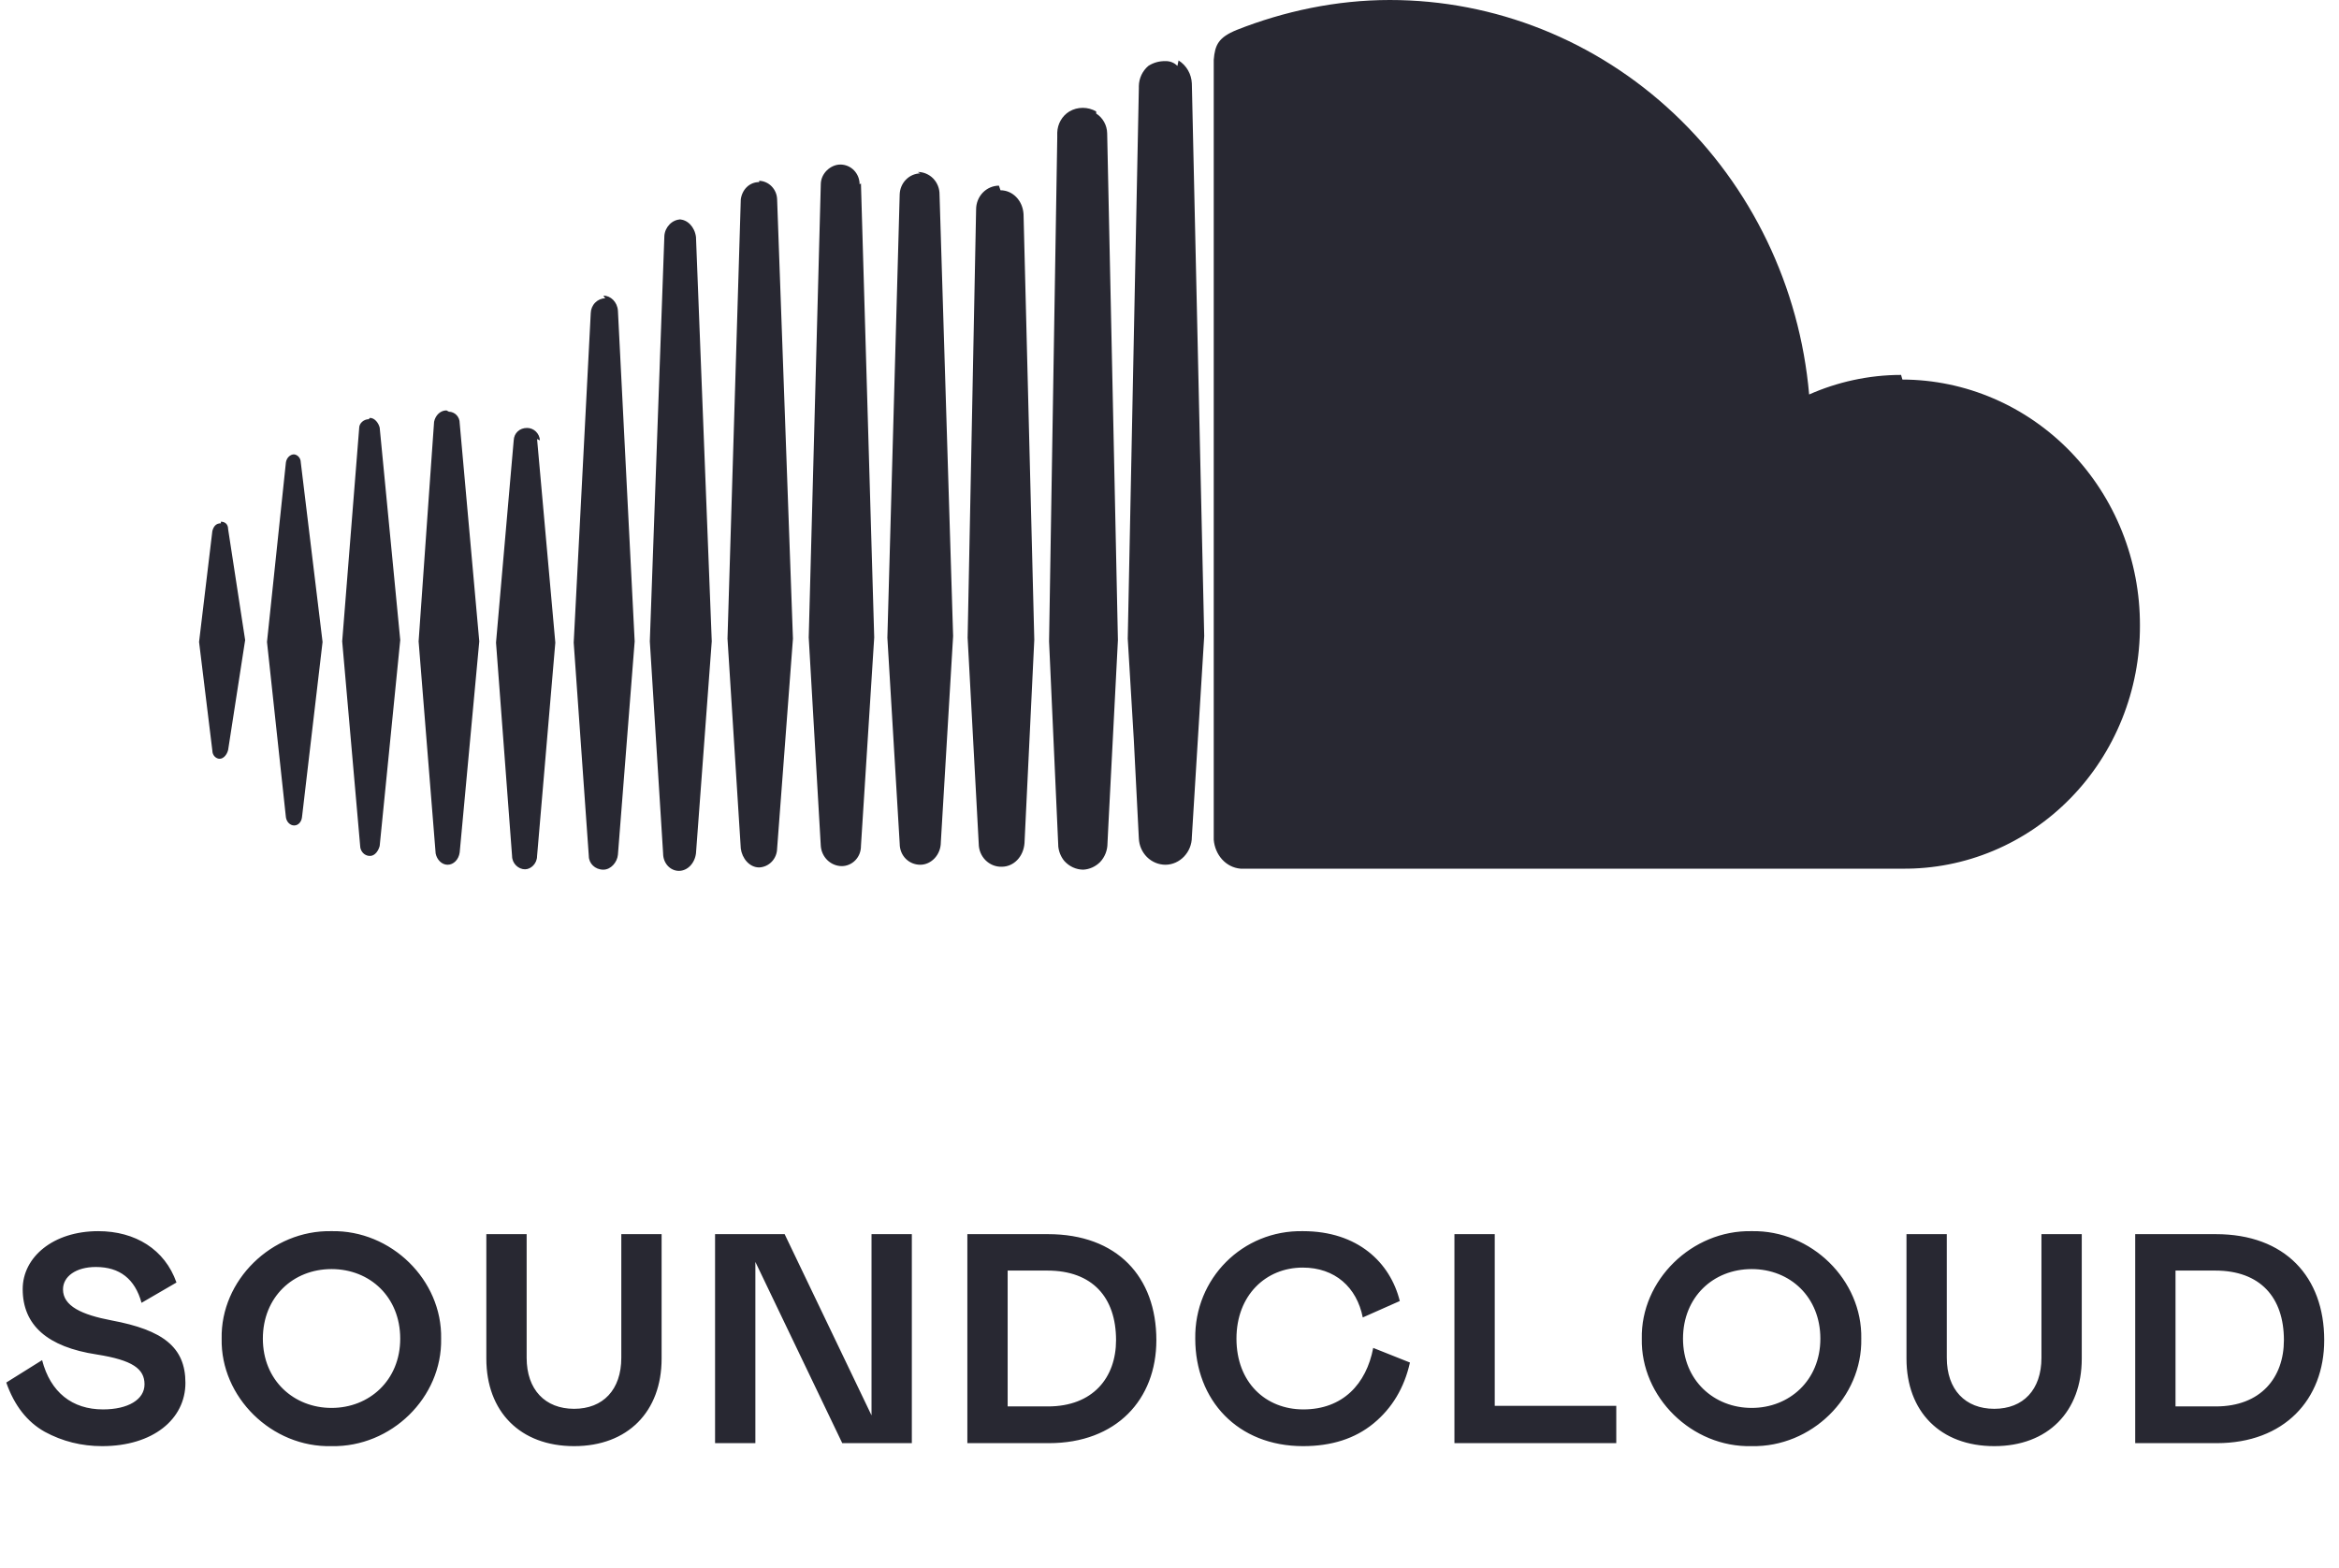
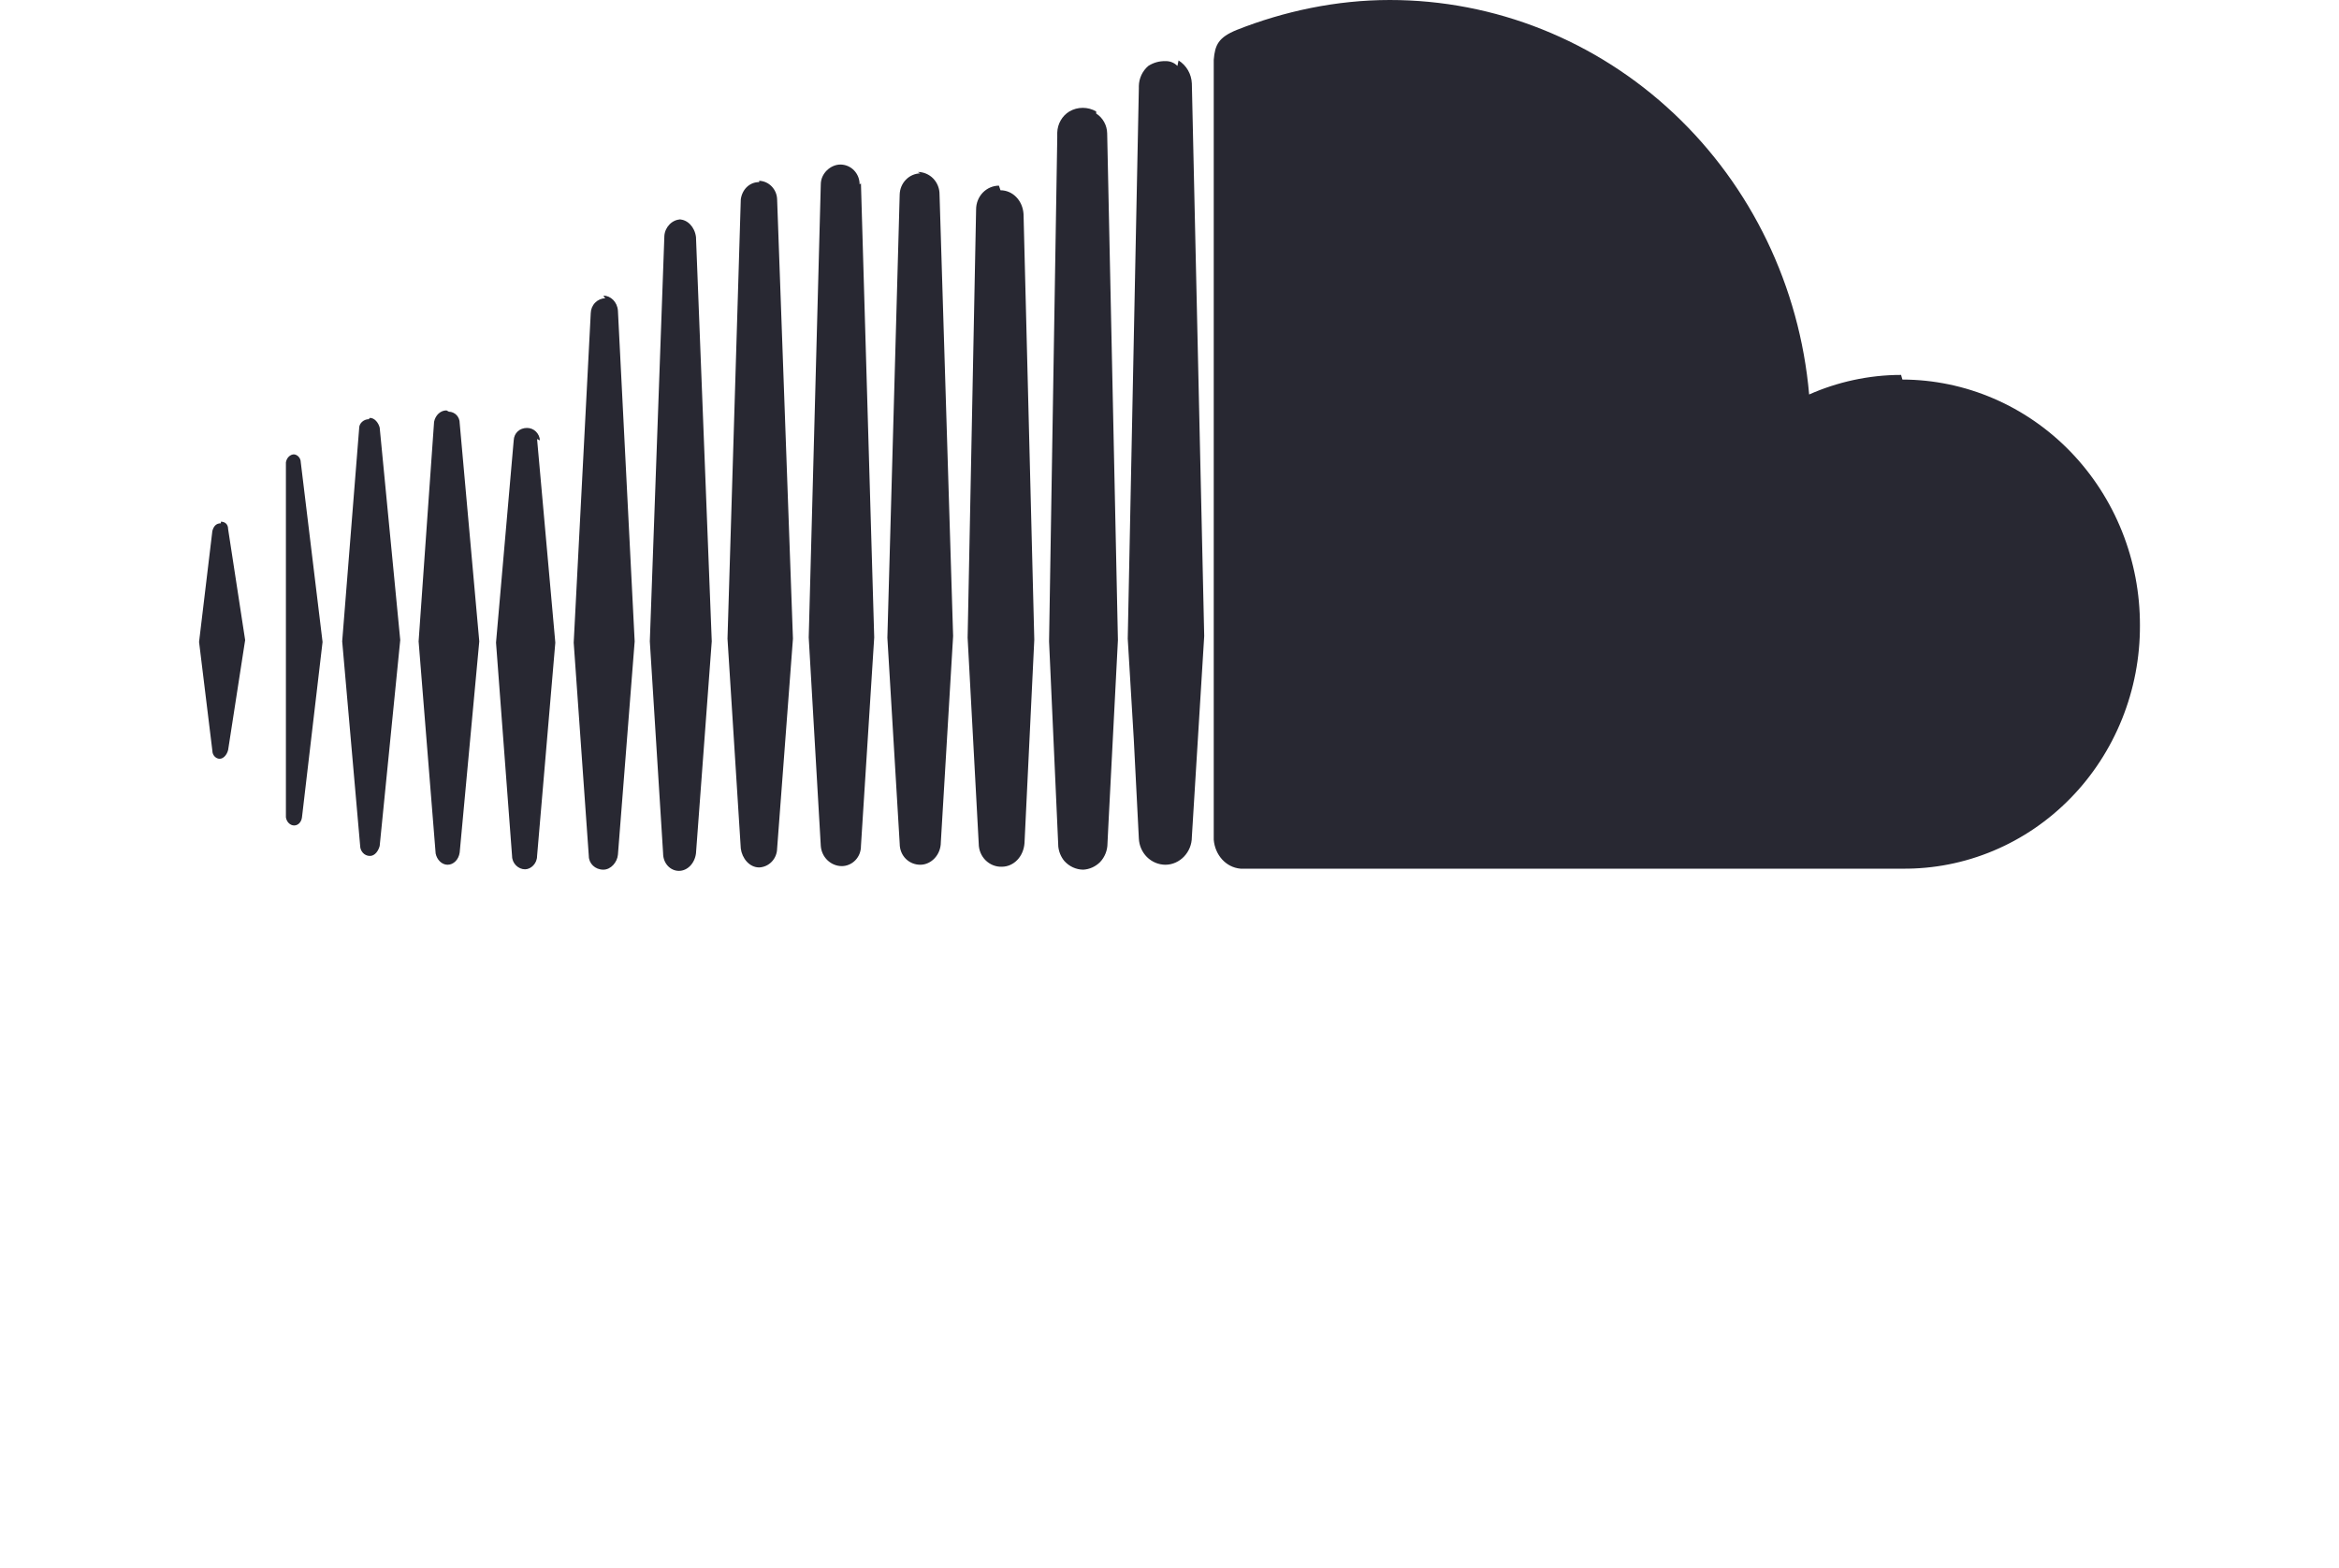
<svg xmlns="http://www.w3.org/2000/svg" width="94" height="63" viewBox="0 0 94 63" fill="none">
-   <path d="M11.822 18.26C11.656 18.26 11.517 18.404 11.49 18.584L10.73 25.799L11.49 32.847C11.517 33.03 11.656 33.175 11.822 33.175C11.988 33.175 12.114 33.032 12.136 32.847L12.963 25.799L12.088 18.584C12.088 18.404 11.949 18.26 11.795 18.26H11.822ZM8.877 21.031C8.685 21.031 8.585 21.149 8.534 21.342L8 25.799L8.534 30.166C8.534 30.365 8.687 30.495 8.826 30.495C8.98 30.495 9.119 30.337 9.168 30.141L9.852 25.724L9.168 21.267C9.168 21.056 9.029 20.966 8.877 20.966V21.031ZM14.818 16.848C14.625 16.848 14.435 17.006 14.435 17.199L13.752 25.774L14.474 33.996C14.474 34.189 14.627 34.4 14.866 34.4C15.071 34.4 15.21 34.189 15.259 33.996L16.085 25.722L15.259 17.186C15.21 16.993 15.056 16.795 14.866 16.795L14.818 16.848ZM17.942 16.494C17.698 16.494 17.496 16.692 17.445 16.953L16.823 25.777L17.508 34.3C17.557 34.548 17.75 34.754 17.989 34.754C18.227 34.754 18.435 34.546 18.474 34.26L19.261 25.777L18.474 17.006C18.475 16.946 18.464 16.887 18.443 16.832C18.422 16.777 18.39 16.727 18.35 16.684C18.31 16.641 18.262 16.607 18.209 16.584C18.157 16.56 18.1 16.547 18.042 16.546L17.942 16.494ZM21.698 17.698C21.69 17.562 21.632 17.435 21.535 17.342C21.439 17.249 21.311 17.198 21.179 17.199C20.887 17.199 20.66 17.397 20.645 17.698L19.934 25.827L20.579 34.403C20.579 34.704 20.833 34.937 21.099 34.937C21.34 34.937 21.584 34.704 21.584 34.403L22.317 25.827L21.584 17.646L21.698 17.698ZM24.323 11.986C24.17 11.99 24.024 12.055 23.916 12.166C23.807 12.278 23.745 12.428 23.741 12.586L23.056 25.827L23.663 34.403C23.663 34.704 23.916 34.952 24.248 34.952C24.552 34.952 24.806 34.651 24.833 34.35L25.506 25.777L24.833 12.483C24.806 12.132 24.54 11.881 24.248 11.881L24.323 11.986ZM27.36 8.819C27.019 8.819 26.727 9.12 26.7 9.474L26.115 25.774L26.649 34.297C26.649 34.701 26.941 35 27.285 35C27.626 35 27.919 34.701 27.97 34.297L28.604 25.774L27.97 9.524C27.919 9.12 27.626 8.819 27.297 8.819H27.36ZM30.51 7.318C30.117 7.318 29.825 7.619 29.771 8.011L29.237 25.669L29.771 34.102C29.822 34.493 30.115 34.862 30.51 34.862C30.701 34.854 30.883 34.771 31.017 34.63C31.152 34.488 31.228 34.299 31.231 34.102L31.867 25.669L31.231 8.011C31.225 7.816 31.147 7.63 31.013 7.492C30.879 7.353 30.699 7.272 30.51 7.266V7.318ZM34.546 7.409C34.546 7.304 34.526 7.2 34.488 7.104C34.449 7.007 34.392 6.919 34.32 6.845C34.249 6.771 34.163 6.713 34.069 6.673C33.975 6.633 33.875 6.613 33.773 6.613C33.381 6.613 32.986 6.967 32.986 7.409L32.501 25.619L32.986 33.999C33.002 34.217 33.097 34.421 33.252 34.571C33.406 34.72 33.61 34.806 33.822 34.809C33.925 34.81 34.027 34.789 34.122 34.748C34.217 34.707 34.304 34.648 34.376 34.572C34.449 34.496 34.505 34.407 34.544 34.309C34.582 34.21 34.601 34.105 34.6 33.999L35.133 25.619L34.6 7.371L34.546 7.409ZM36.983 6.967C36.767 6.973 36.56 7.063 36.407 7.221C36.253 7.378 36.164 7.59 36.157 7.813L35.662 25.631L36.157 33.903C36.157 34.403 36.537 34.754 36.983 34.754C37.429 34.754 37.81 34.35 37.81 33.853L38.304 25.564L37.758 7.813C37.759 7.694 37.737 7.577 37.693 7.467C37.649 7.357 37.585 7.258 37.504 7.174C37.422 7.09 37.325 7.024 37.219 6.979C37.113 6.934 36.998 6.911 36.883 6.912L36.983 6.967ZM40.145 7.461C39.901 7.463 39.667 7.565 39.495 7.743C39.324 7.922 39.228 8.164 39.228 8.415L38.887 25.631L39.333 33.903C39.333 34.028 39.357 34.151 39.403 34.265C39.45 34.38 39.519 34.484 39.605 34.571C39.691 34.657 39.794 34.725 39.906 34.771C40.019 34.816 40.139 34.838 40.259 34.834C40.739 34.834 41.134 34.43 41.173 33.881L41.566 25.709L41.134 8.601C41.098 8.051 40.693 7.647 40.208 7.647L40.145 7.461ZM44.054 4.48C43.89 4.384 43.704 4.334 43.514 4.334C43.325 4.334 43.139 4.384 42.975 4.48C42.831 4.568 42.711 4.692 42.626 4.841C42.541 4.99 42.494 5.158 42.489 5.331V5.541L42.16 25.777L42.529 33.971V33.999C42.547 34.219 42.632 34.429 42.77 34.599C42.867 34.708 42.984 34.796 43.115 34.857C43.247 34.918 43.389 34.95 43.533 34.952C43.785 34.938 44.023 34.831 44.206 34.651C44.4 34.449 44.509 34.175 44.508 33.891L44.547 33.095L44.927 25.724L44.495 5.358C44.492 5.198 44.45 5.042 44.373 4.903C44.296 4.764 44.187 4.647 44.054 4.563V4.48ZM47.318 2.65C47.255 2.585 47.179 2.534 47.095 2.501C47.012 2.468 46.922 2.453 46.833 2.457C46.591 2.45 46.353 2.517 46.148 2.65C46.032 2.749 45.937 2.874 45.871 3.014C45.806 3.154 45.77 3.308 45.768 3.463V3.554L45.322 25.669L45.566 29.735L45.768 33.697C45.78 33.981 45.897 34.248 46.095 34.445C46.294 34.642 46.558 34.752 46.833 34.754C47.418 34.754 47.898 34.245 47.898 33.642L48.395 25.564L47.898 3.355C47.89 3.168 47.837 2.985 47.744 2.824C47.651 2.662 47.52 2.527 47.364 2.429L47.318 2.65ZM76.401 15.068C75.095 15.068 73.825 15.357 72.706 15.854C72.326 11.521 70.386 7.492 67.266 4.558C64.147 1.624 60.074 -0.002 55.849 1.7459e-06C53.702 1.7459e-06 51.596 0.454 49.704 1.202C48.966 1.503 48.827 1.804 48.778 2.404V33.748C48.827 34.35 49.258 34.862 49.858 34.912H76.453C77.705 34.924 78.948 34.68 80.108 34.193C81.268 33.707 82.323 32.988 83.211 32.078C84.1 31.169 84.803 30.086 85.282 28.894C85.761 27.702 86.005 26.424 86 25.134C86.003 23.84 85.759 22.558 85.281 21.361C84.803 20.164 84.1 19.076 83.214 18.158C82.327 17.241 81.274 16.512 80.114 16.014C78.954 15.515 77.71 15.257 76.453 15.254L76.401 15.068Z" fill="#282832" />
-   <path d="M3.852 50.92C4.812 50.92 5.424 51.4 5.688 52.36L7.092 51.544C6.624 50.212 5.436 49.48 3.948 49.48C2.136 49.48 0.912 50.524 0.912 51.808C0.912 53.26 1.908 54.136 3.888 54.436C5.328 54.664 5.808 55.012 5.808 55.636C5.808 56.248 5.148 56.644 4.14 56.644C2.904 56.644 2.028 55.96 1.692 54.664L0.252 55.564C0.576 56.488 1.092 57.148 1.8 57.544C2.508 57.928 3.276 58.12 4.104 58.12C6.144 58.12 7.452 57.04 7.452 55.576C7.452 54.136 6.54 53.452 4.488 53.068C3.288 52.84 2.532 52.492 2.532 51.82C2.532 51.304 3.048 50.92 3.852 50.92ZM13.324 49.48C10.912 49.432 8.86 51.46 8.908 53.8C8.86 56.14 10.912 58.18 13.324 58.12C15.724 58.168 17.776 56.164 17.728 53.8C17.776 51.448 15.724 49.432 13.324 49.48ZM13.324 56.584C11.812 56.584 10.564 55.48 10.564 53.8C10.564 52.132 11.776 51.004 13.324 51.004C14.872 51.004 16.084 52.132 16.084 53.8C16.084 55.48 14.836 56.584 13.324 56.584ZM19.545 49.6V54.604C19.545 56.728 20.901 58.12 23.073 58.12C25.233 58.12 26.589 56.728 26.589 54.604V49.6H24.969V54.568C24.969 55.852 24.237 56.62 23.073 56.62C21.909 56.62 21.165 55.852 21.165 54.568V49.6H19.545ZM30.357 50.716L33.849 58H36.645V49.6H35.025V56.884L31.533 49.6H28.737V58H30.357V50.716ZM38.876 58H42.152C44.864 58 46.472 56.248 46.472 53.86C46.472 51.316 44.9 49.6 42.116 49.6H38.876V58ZM40.496 51.064H42.092C43.904 51.064 44.852 52.144 44.852 53.86C44.852 55.36 43.928 56.524 42.116 56.524H40.496V51.064ZM49.691 53.8C49.691 52.06 50.867 50.944 52.355 50.944C53.651 50.944 54.527 51.736 54.767 52.948L56.255 52.288C55.871 50.74 54.563 49.48 52.367 49.48C49.931 49.432 47.999 51.388 48.035 53.8C48.035 56.272 49.739 58.12 52.367 58.12C53.507 58.12 54.455 57.82 55.199 57.208C55.943 56.596 56.435 55.78 56.663 54.76L55.187 54.172C54.911 55.624 53.963 56.644 52.379 56.644C50.867 56.644 49.691 55.564 49.691 53.8ZM58.451 49.6V58H64.955V56.5H60.071V49.6H58.451ZM70.397 49.48C67.985 49.432 65.933 51.46 65.981 53.8C65.933 56.14 67.985 58.18 70.397 58.12C72.797 58.168 74.849 56.164 74.801 53.8C74.849 51.448 72.797 49.432 70.397 49.48ZM70.397 56.584C68.885 56.584 67.637 55.48 67.637 53.8C67.637 52.132 68.849 51.004 70.397 51.004C71.945 51.004 73.157 52.132 73.157 53.8C73.157 55.48 71.909 56.584 70.397 56.584ZM76.618 49.6V54.604C76.618 56.728 77.974 58.12 80.146 58.12C82.306 58.12 83.662 56.728 83.662 54.604V49.6H82.042V54.568C82.042 55.852 81.31 56.62 80.146 56.62C78.982 56.62 78.238 55.852 78.238 54.568V49.6H76.618ZM85.81 58H89.086C91.798 58 93.406 56.248 93.406 53.86C93.406 51.316 91.834 49.6 89.05 49.6H85.81V58ZM87.43 51.064H89.026C90.838 51.064 91.786 52.144 91.786 53.86C91.786 55.36 90.862 56.524 89.05 56.524H87.43V51.064Z" fill="#282832" />
+   <path d="M11.822 18.26C11.656 18.26 11.517 18.404 11.49 18.584L11.49 32.847C11.517 33.03 11.656 33.175 11.822 33.175C11.988 33.175 12.114 33.032 12.136 32.847L12.963 25.799L12.088 18.584C12.088 18.404 11.949 18.26 11.795 18.26H11.822ZM8.877 21.031C8.685 21.031 8.585 21.149 8.534 21.342L8 25.799L8.534 30.166C8.534 30.365 8.687 30.495 8.826 30.495C8.98 30.495 9.119 30.337 9.168 30.141L9.852 25.724L9.168 21.267C9.168 21.056 9.029 20.966 8.877 20.966V21.031ZM14.818 16.848C14.625 16.848 14.435 17.006 14.435 17.199L13.752 25.774L14.474 33.996C14.474 34.189 14.627 34.4 14.866 34.4C15.071 34.4 15.21 34.189 15.259 33.996L16.085 25.722L15.259 17.186C15.21 16.993 15.056 16.795 14.866 16.795L14.818 16.848ZM17.942 16.494C17.698 16.494 17.496 16.692 17.445 16.953L16.823 25.777L17.508 34.3C17.557 34.548 17.75 34.754 17.989 34.754C18.227 34.754 18.435 34.546 18.474 34.26L19.261 25.777L18.474 17.006C18.475 16.946 18.464 16.887 18.443 16.832C18.422 16.777 18.39 16.727 18.35 16.684C18.31 16.641 18.262 16.607 18.209 16.584C18.157 16.56 18.1 16.547 18.042 16.546L17.942 16.494ZM21.698 17.698C21.69 17.562 21.632 17.435 21.535 17.342C21.439 17.249 21.311 17.198 21.179 17.199C20.887 17.199 20.66 17.397 20.645 17.698L19.934 25.827L20.579 34.403C20.579 34.704 20.833 34.937 21.099 34.937C21.34 34.937 21.584 34.704 21.584 34.403L22.317 25.827L21.584 17.646L21.698 17.698ZM24.323 11.986C24.17 11.99 24.024 12.055 23.916 12.166C23.807 12.278 23.745 12.428 23.741 12.586L23.056 25.827L23.663 34.403C23.663 34.704 23.916 34.952 24.248 34.952C24.552 34.952 24.806 34.651 24.833 34.35L25.506 25.777L24.833 12.483C24.806 12.132 24.54 11.881 24.248 11.881L24.323 11.986ZM27.36 8.819C27.019 8.819 26.727 9.12 26.7 9.474L26.115 25.774L26.649 34.297C26.649 34.701 26.941 35 27.285 35C27.626 35 27.919 34.701 27.97 34.297L28.604 25.774L27.97 9.524C27.919 9.12 27.626 8.819 27.297 8.819H27.36ZM30.51 7.318C30.117 7.318 29.825 7.619 29.771 8.011L29.237 25.669L29.771 34.102C29.822 34.493 30.115 34.862 30.51 34.862C30.701 34.854 30.883 34.771 31.017 34.63C31.152 34.488 31.228 34.299 31.231 34.102L31.867 25.669L31.231 8.011C31.225 7.816 31.147 7.63 31.013 7.492C30.879 7.353 30.699 7.272 30.51 7.266V7.318ZM34.546 7.409C34.546 7.304 34.526 7.2 34.488 7.104C34.449 7.007 34.392 6.919 34.32 6.845C34.249 6.771 34.163 6.713 34.069 6.673C33.975 6.633 33.875 6.613 33.773 6.613C33.381 6.613 32.986 6.967 32.986 7.409L32.501 25.619L32.986 33.999C33.002 34.217 33.097 34.421 33.252 34.571C33.406 34.72 33.61 34.806 33.822 34.809C33.925 34.81 34.027 34.789 34.122 34.748C34.217 34.707 34.304 34.648 34.376 34.572C34.449 34.496 34.505 34.407 34.544 34.309C34.582 34.21 34.601 34.105 34.6 33.999L35.133 25.619L34.6 7.371L34.546 7.409ZM36.983 6.967C36.767 6.973 36.56 7.063 36.407 7.221C36.253 7.378 36.164 7.59 36.157 7.813L35.662 25.631L36.157 33.903C36.157 34.403 36.537 34.754 36.983 34.754C37.429 34.754 37.81 34.35 37.81 33.853L38.304 25.564L37.758 7.813C37.759 7.694 37.737 7.577 37.693 7.467C37.649 7.357 37.585 7.258 37.504 7.174C37.422 7.09 37.325 7.024 37.219 6.979C37.113 6.934 36.998 6.911 36.883 6.912L36.983 6.967ZM40.145 7.461C39.901 7.463 39.667 7.565 39.495 7.743C39.324 7.922 39.228 8.164 39.228 8.415L38.887 25.631L39.333 33.903C39.333 34.028 39.357 34.151 39.403 34.265C39.45 34.38 39.519 34.484 39.605 34.571C39.691 34.657 39.794 34.725 39.906 34.771C40.019 34.816 40.139 34.838 40.259 34.834C40.739 34.834 41.134 34.43 41.173 33.881L41.566 25.709L41.134 8.601C41.098 8.051 40.693 7.647 40.208 7.647L40.145 7.461ZM44.054 4.48C43.89 4.384 43.704 4.334 43.514 4.334C43.325 4.334 43.139 4.384 42.975 4.48C42.831 4.568 42.711 4.692 42.626 4.841C42.541 4.99 42.494 5.158 42.489 5.331V5.541L42.16 25.777L42.529 33.971V33.999C42.547 34.219 42.632 34.429 42.77 34.599C42.867 34.708 42.984 34.796 43.115 34.857C43.247 34.918 43.389 34.95 43.533 34.952C43.785 34.938 44.023 34.831 44.206 34.651C44.4 34.449 44.509 34.175 44.508 33.891L44.547 33.095L44.927 25.724L44.495 5.358C44.492 5.198 44.45 5.042 44.373 4.903C44.296 4.764 44.187 4.647 44.054 4.563V4.48ZM47.318 2.65C47.255 2.585 47.179 2.534 47.095 2.501C47.012 2.468 46.922 2.453 46.833 2.457C46.591 2.45 46.353 2.517 46.148 2.65C46.032 2.749 45.937 2.874 45.871 3.014C45.806 3.154 45.77 3.308 45.768 3.463V3.554L45.322 25.669L45.566 29.735L45.768 33.697C45.78 33.981 45.897 34.248 46.095 34.445C46.294 34.642 46.558 34.752 46.833 34.754C47.418 34.754 47.898 34.245 47.898 33.642L48.395 25.564L47.898 3.355C47.89 3.168 47.837 2.985 47.744 2.824C47.651 2.662 47.52 2.527 47.364 2.429L47.318 2.65ZM76.401 15.068C75.095 15.068 73.825 15.357 72.706 15.854C72.326 11.521 70.386 7.492 67.266 4.558C64.147 1.624 60.074 -0.002 55.849 1.7459e-06C53.702 1.7459e-06 51.596 0.454 49.704 1.202C48.966 1.503 48.827 1.804 48.778 2.404V33.748C48.827 34.35 49.258 34.862 49.858 34.912H76.453C77.705 34.924 78.948 34.68 80.108 34.193C81.268 33.707 82.323 32.988 83.211 32.078C84.1 31.169 84.803 30.086 85.282 28.894C85.761 27.702 86.005 26.424 86 25.134C86.003 23.84 85.759 22.558 85.281 21.361C84.803 20.164 84.1 19.076 83.214 18.158C82.327 17.241 81.274 16.512 80.114 16.014C78.954 15.515 77.71 15.257 76.453 15.254L76.401 15.068Z" fill="#282832" />
</svg>